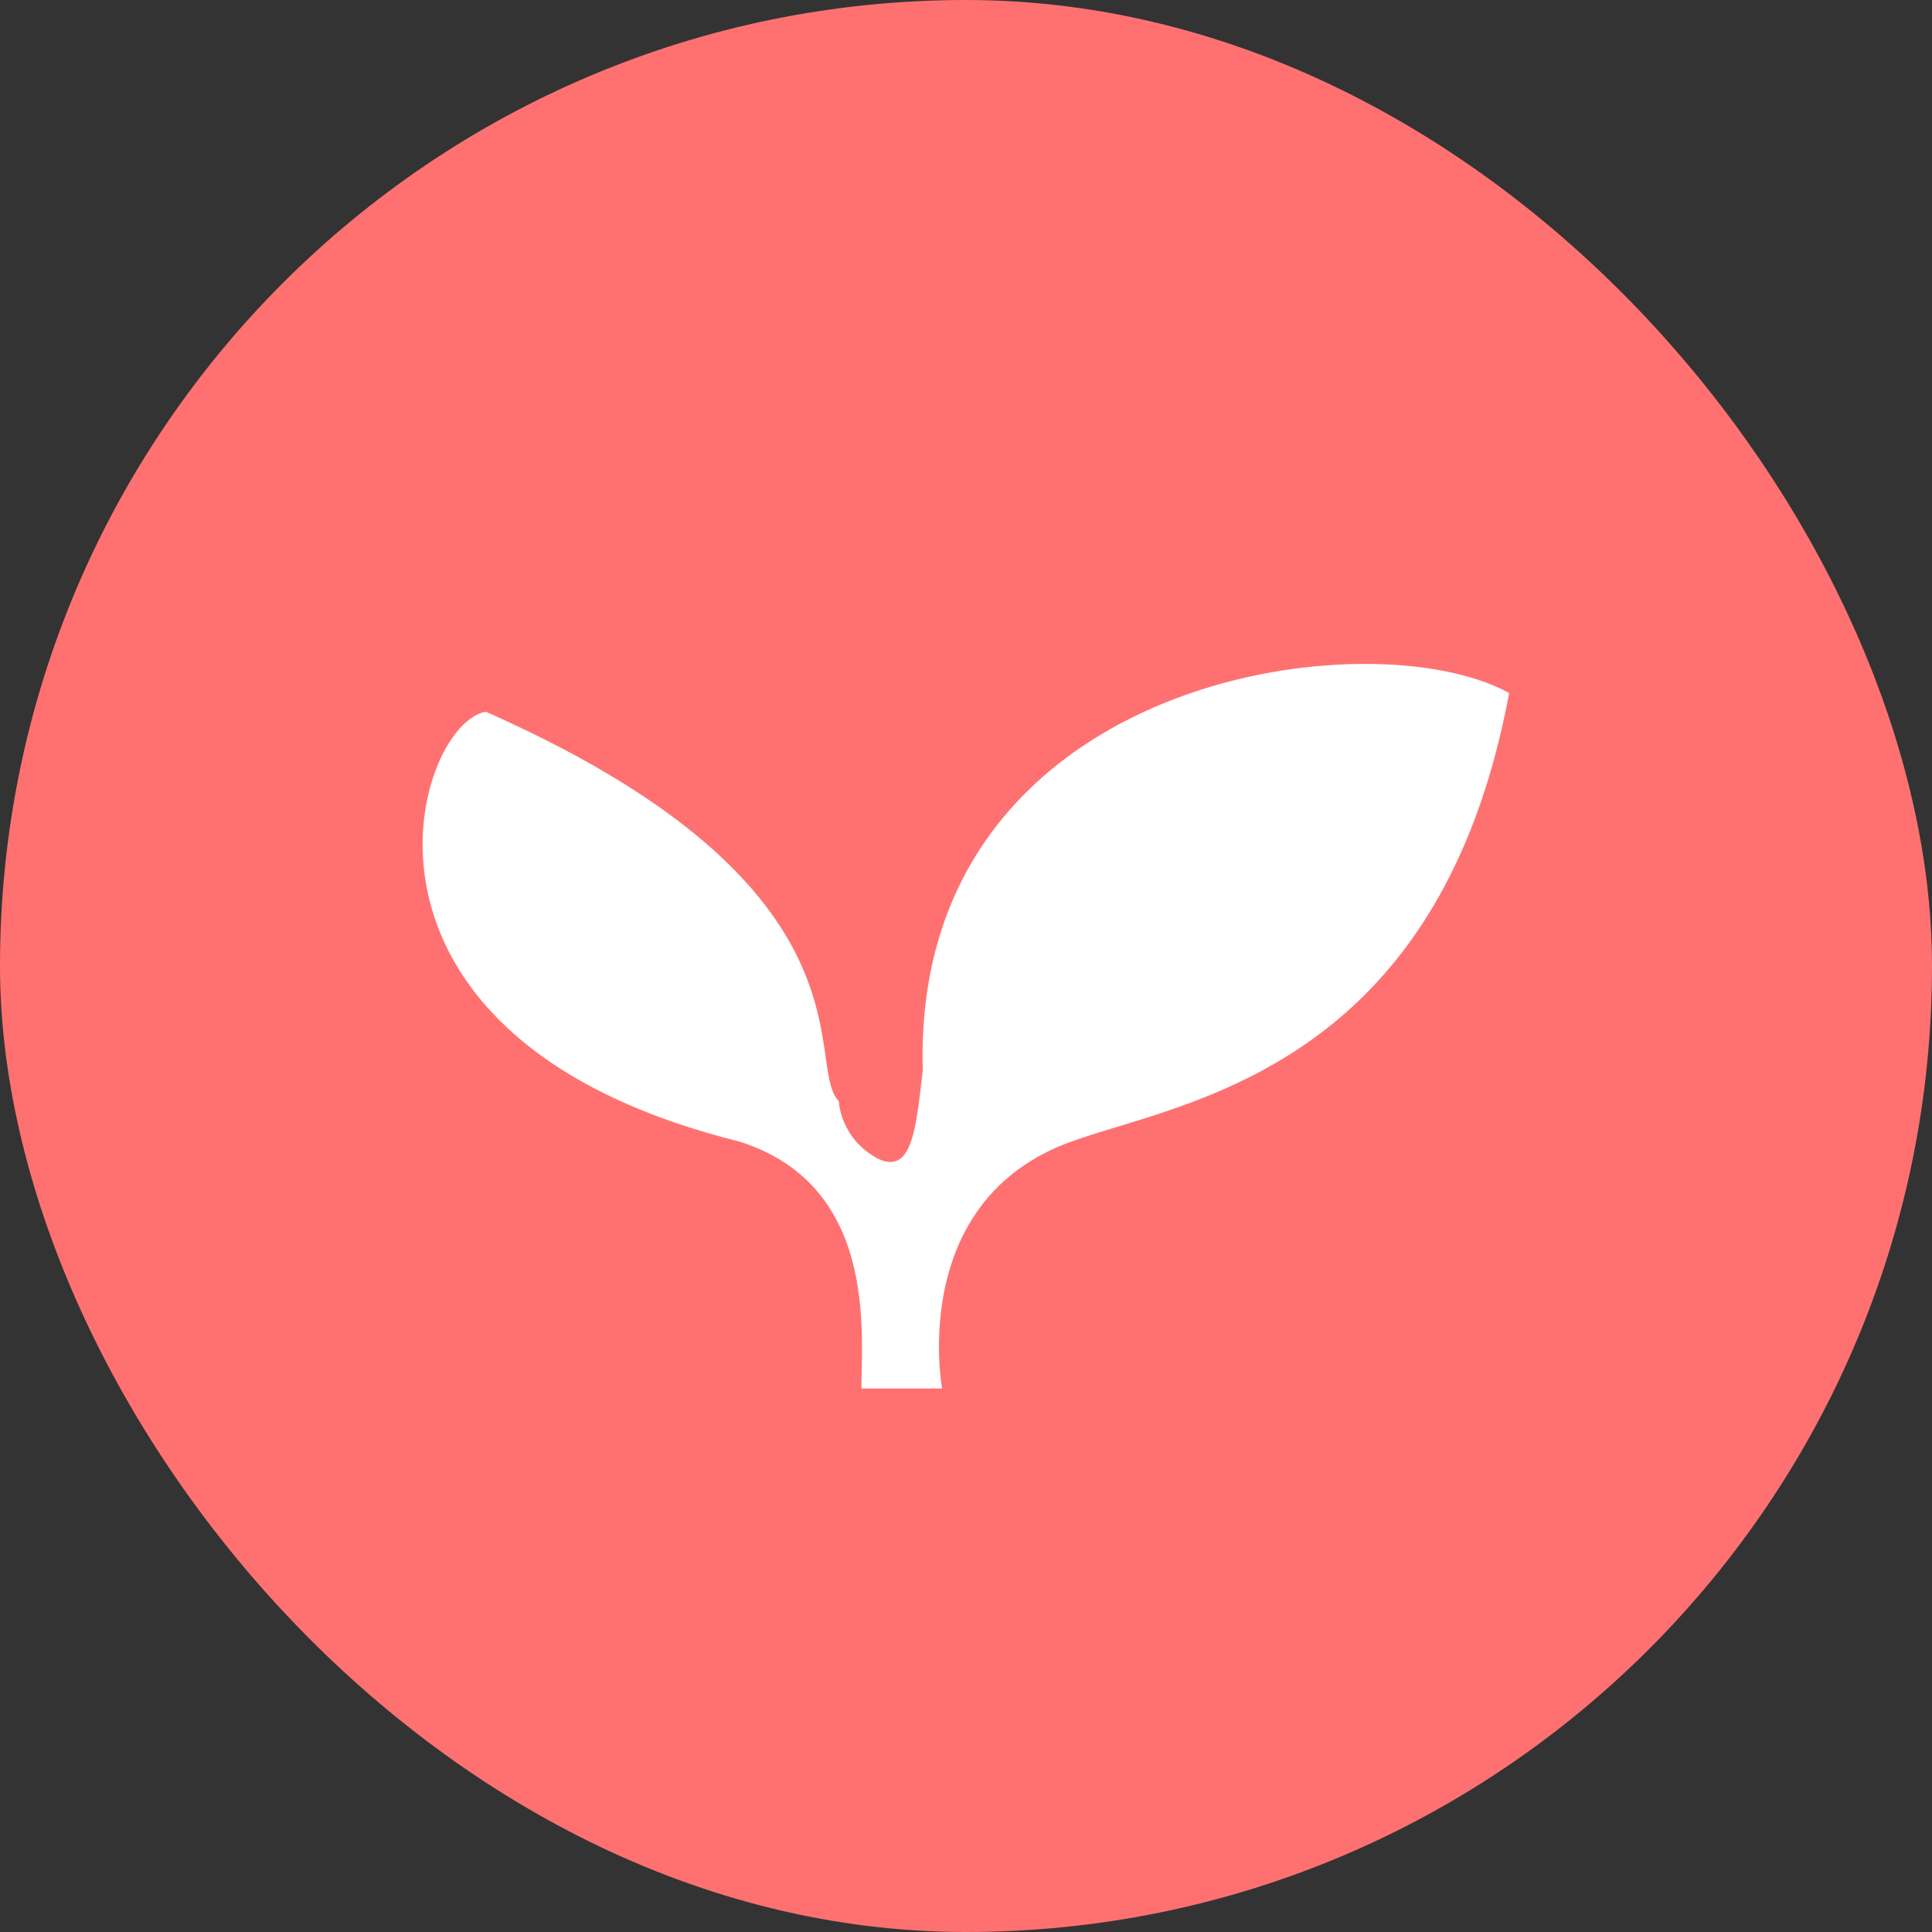
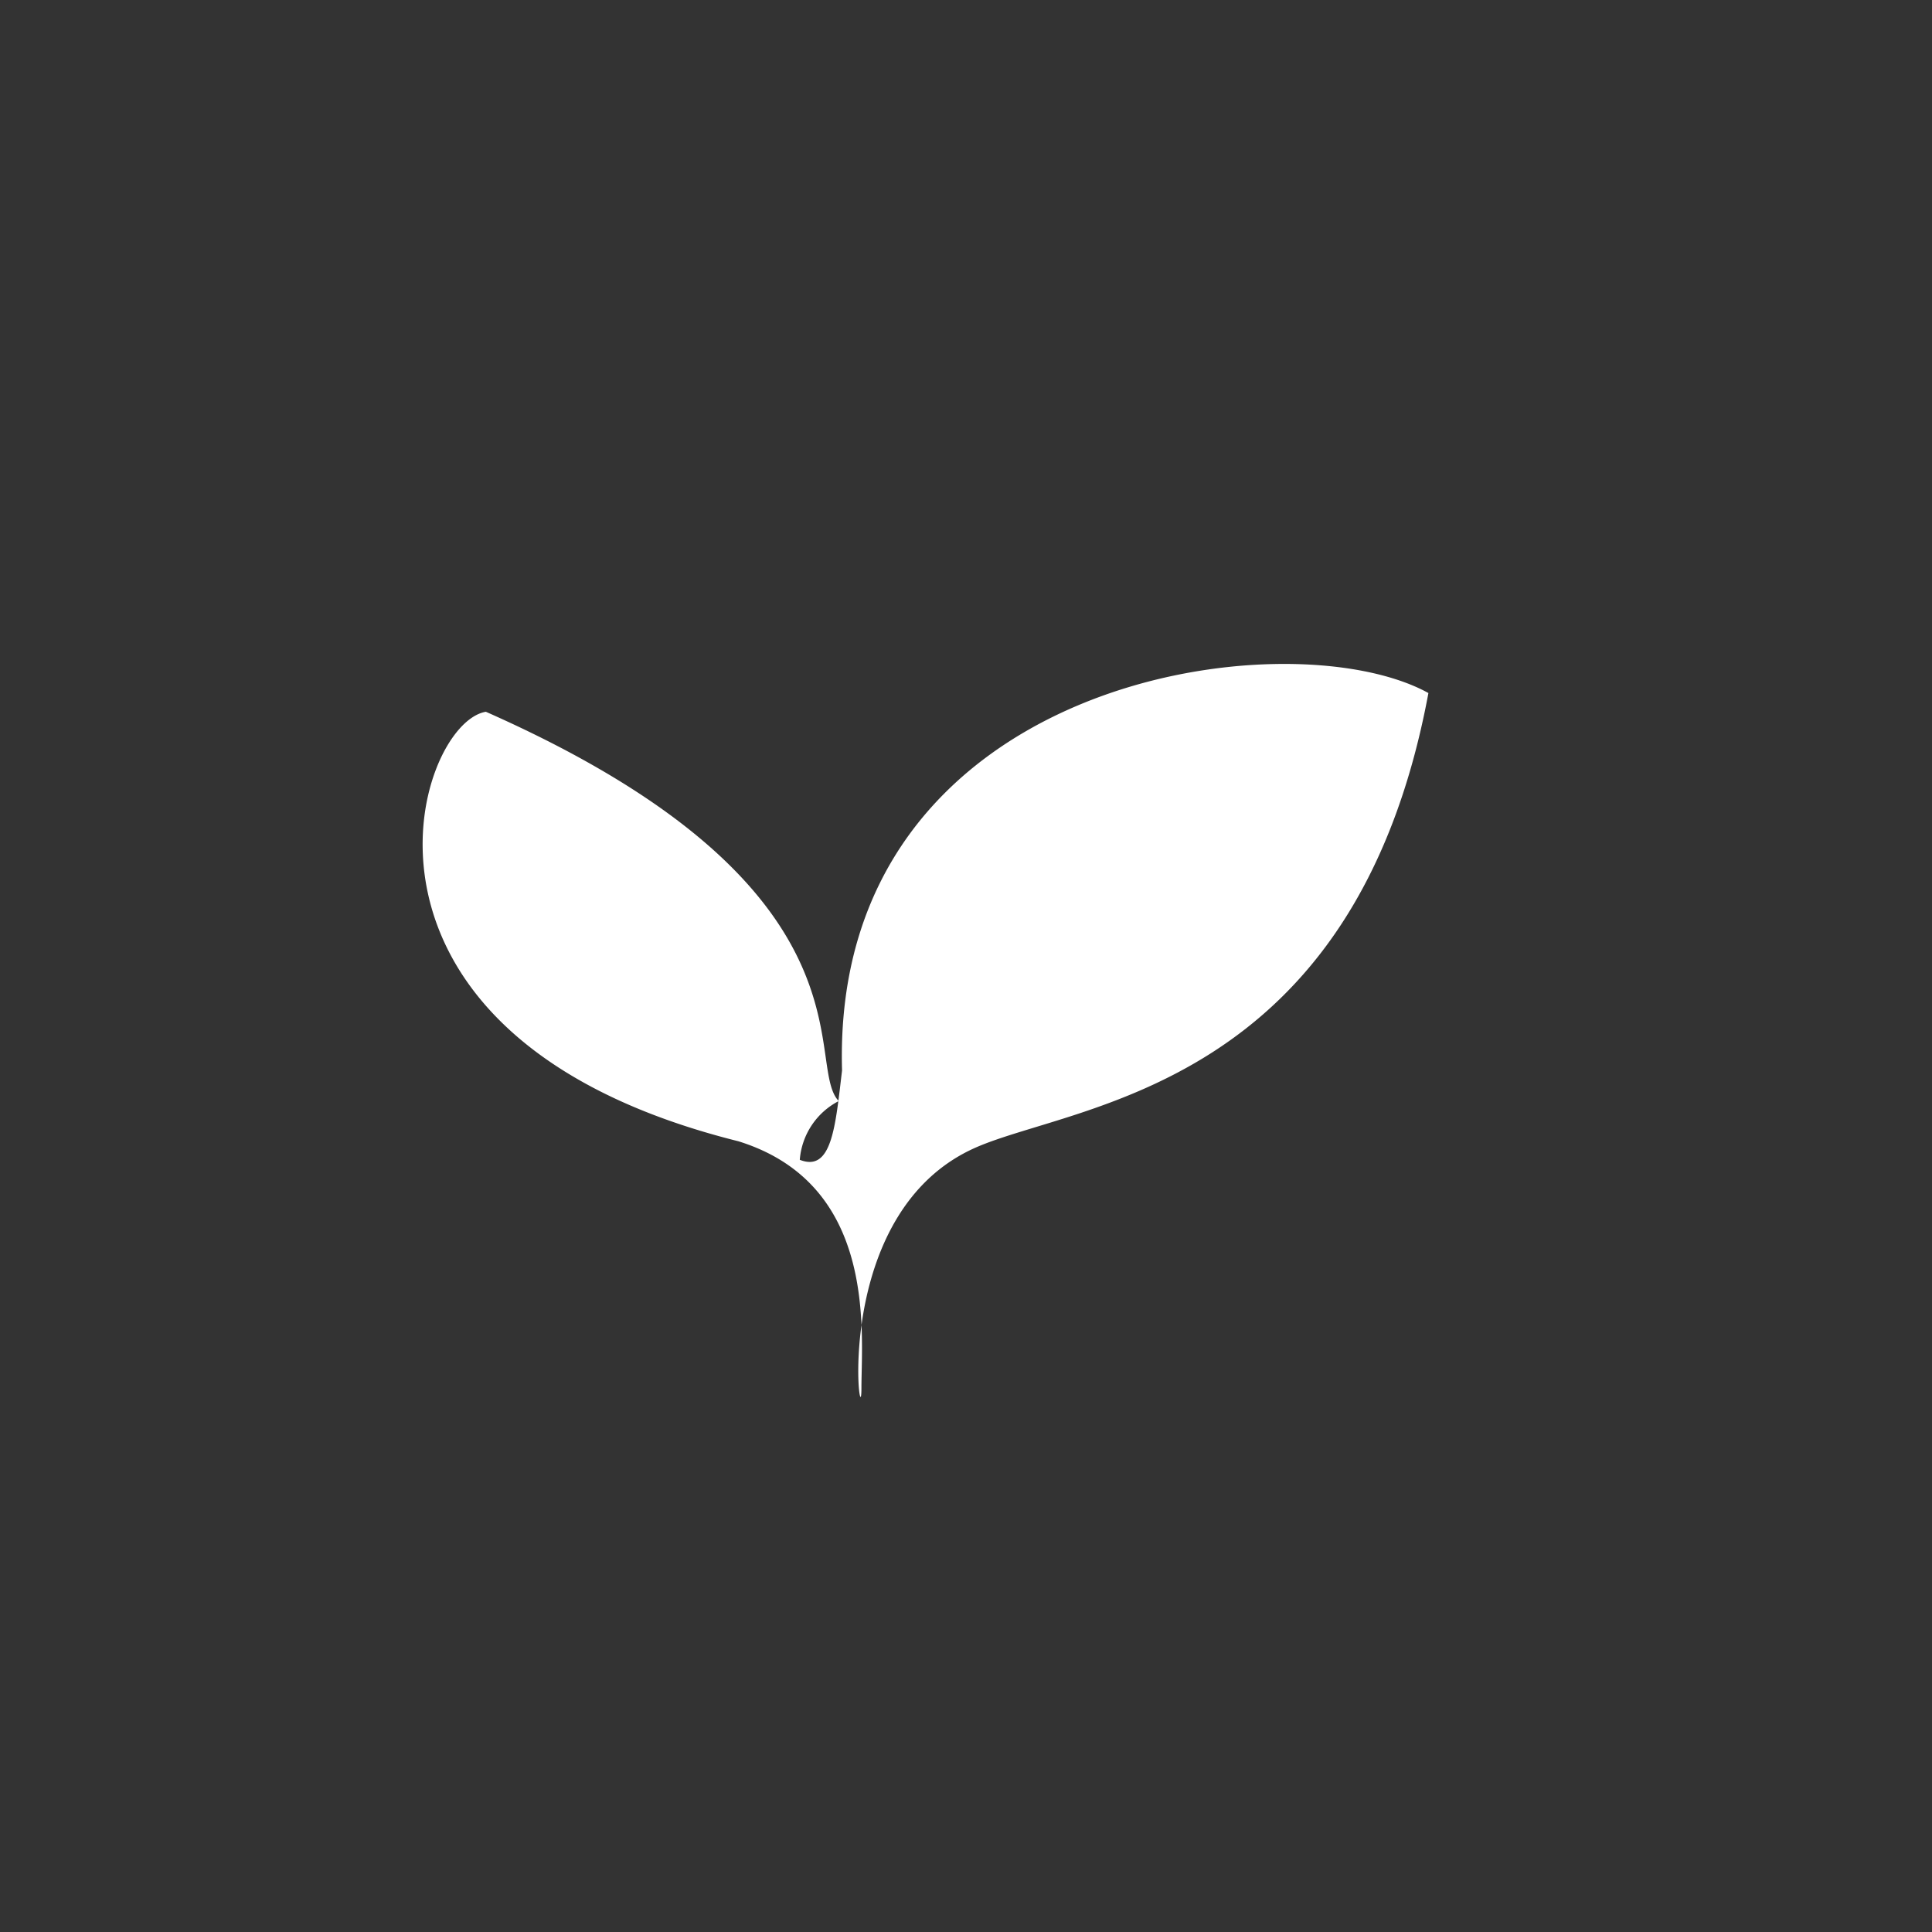
<svg xmlns="http://www.w3.org/2000/svg" width="32" height="32" viewBox="0 0 32 32">
  <rect x="0" y="0" width="32" height="32" fill="#333333" stroke="none" />
  <g id="グループ_471" data-name="グループ 471" transform="translate(-8 -8)">
-     <rect id="長方形_745" data-name="長方形 745" width="32" height="32" rx="16" transform="translate(8 8)" fill="#ff7171" />
    <g id="双葉の葉っぱアイコン" transform="translate(15.005 -58.163)">
-       <path id="パス_577" data-name="パス 577" d="M6.887,84.4c-.59-.614.75-3.531-5.845-6.448-1.18.2-2.789,5.373,4.183,7.114,2.306.716,2.038,3.173,2.038,4.094H8.6s-.548-2.922,1.9-3.993c1.667-.728,6.269-.961,7.491-7.525-2.328-1.285-9.9-.26-9.712,6.251-.11.916-.165,1.692-.7,1.48A1.2,1.2,0,0,1,6.887,84.4Z" transform="translate(0)" fill="#fff" />
+       <path id="パス_577" data-name="パス 577" d="M6.887,84.4c-.59-.614.75-3.531-5.845-6.448-1.18.2-2.789,5.373,4.183,7.114,2.306.716,2.038,3.173,2.038,4.094s-.548-2.922,1.9-3.993c1.667-.728,6.269-.961,7.491-7.525-2.328-1.285-9.9-.26-9.712,6.251-.11.916-.165,1.692-.7,1.48A1.2,1.2,0,0,1,6.887,84.4Z" transform="translate(0)" fill="#fff" />
    </g>
  </g>
</svg>